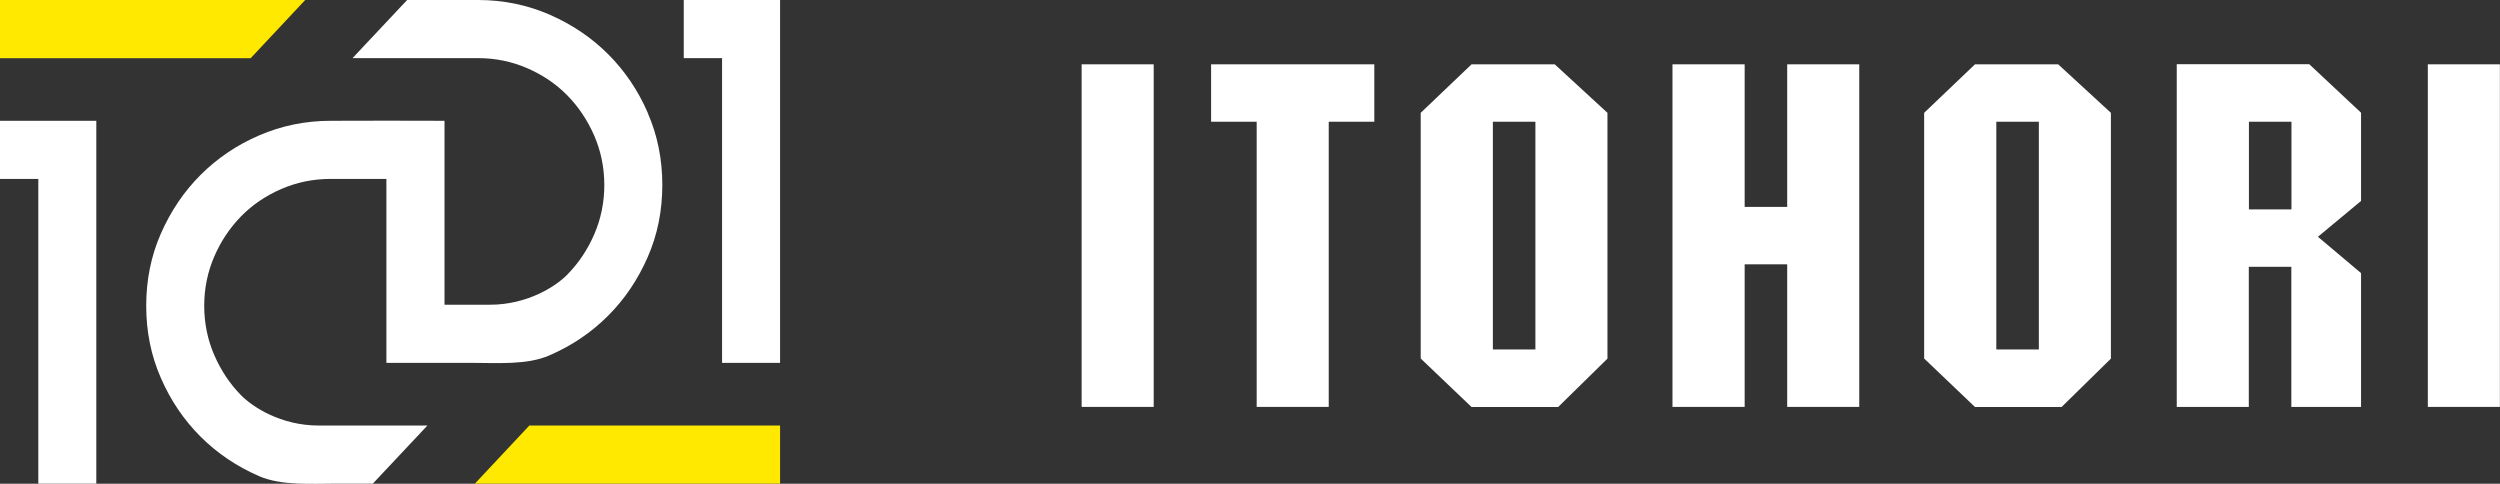
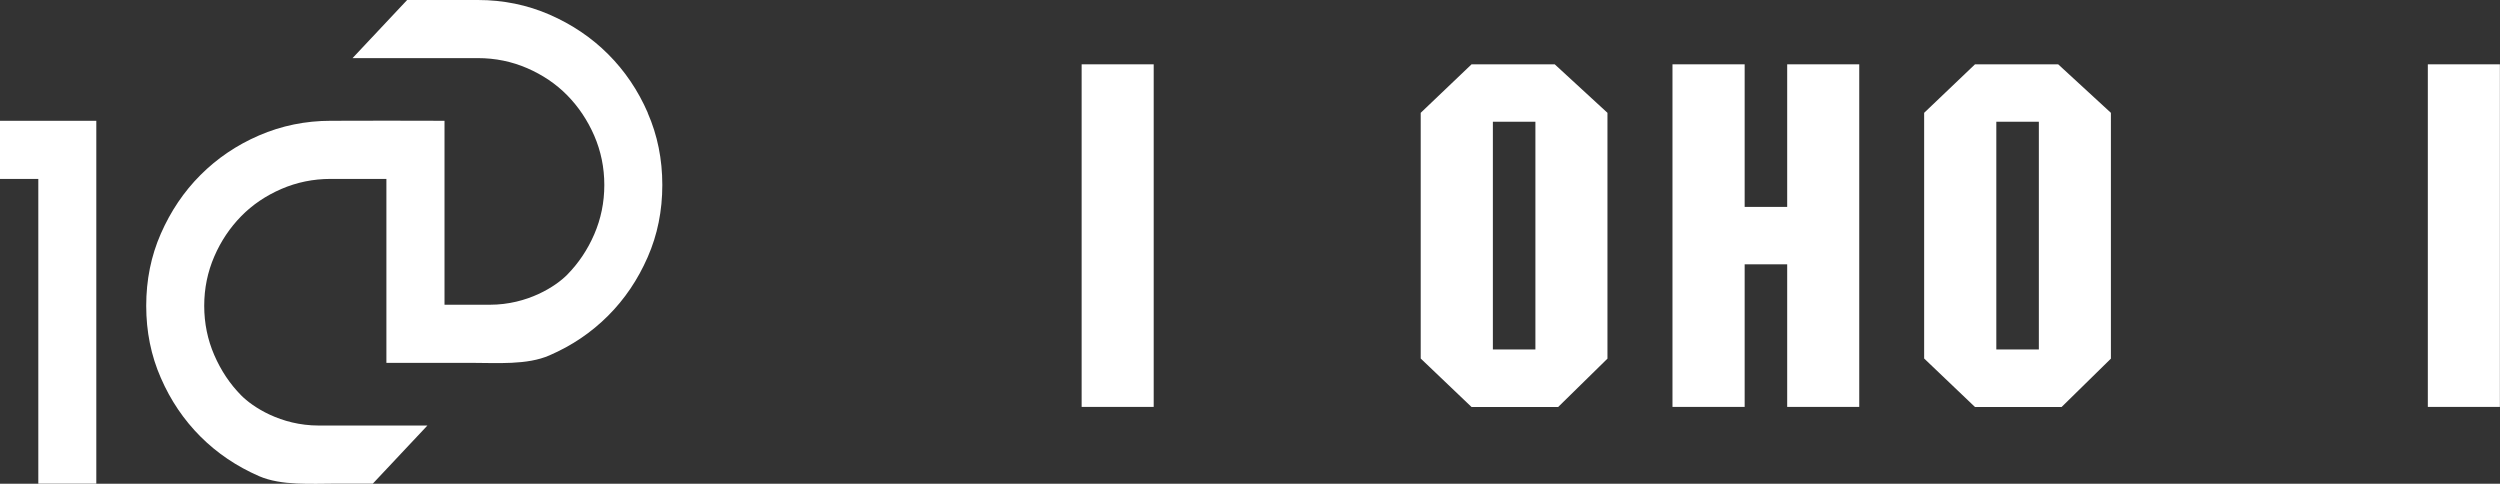
<svg xmlns="http://www.w3.org/2000/svg" id="Layer_2" data-name="Layer 2" viewBox="0 0 213.38 41.29">
  <rect x="0" y="0" width="213.38" height="41.29" fill="#333333" stroke="none" />
  <defs>
    <style>
      .cls-1 {
        fill: #fff;
      }

      .cls-2 {
        fill: #ffe900;
      }
    </style>
  </defs>
  <g id="_コンテンツ" data-name="コンテンツ">
    <g>
      <g>
        <rect class="cls-1" x="92.32" y="5.49" width="6.15" height="29.24" />
-         <polygon class="cls-1" points="107.26 34.73 113.41 34.73 113.41 10.39 117.3 10.39 117.3 5.49 103.37 5.49 103.37 10.39 107.26 10.39 107.26 34.73" />
        <path class="cls-1" d="m125.6,5.49l-4.34,4.14v20.97l4.34,4.14h7.39l4.21-4.13V9.63l-4.5-4.14h-7.11Zm5.45,24.34h-3.63V10.39h3.63v19.44Z" />
        <polygon class="cls-1" points="148.91 5.49 142.75 5.49 142.75 34.73 148.91 34.73 148.91 22.56 152.54 22.56 152.54 34.73 158.69 34.73 158.69 5.49 152.54 5.49 152.54 17.66 148.91 17.66 148.91 5.49" />
        <path class="cls-1" d="m168.57,5.49l-4.34,4.14v20.97l4.34,4.14h7.39l4.21-4.13V9.63l-4.5-4.14h-7.11Zm5.45,24.34h-3.63V10.39h3.63v19.44Z" />
-         <path class="cls-1" d="m185.79,5.49v29.24h6.15v-11.96h3.63v11.96h5.95v-11.42l-3.68-3.1,3.68-3.06v-7.53l-4.42-4.14h-11.32Zm9.79,12.38h-3.63v-7.48h3.63v7.48Z" />
        <rect class="cls-1" x="207.22" y="5.49" width="6.15" height="29.24" />
      </g>
      <g>
        <path class="cls-1" d="m8.22,41.28H3.27V15.27H0v-4.96h8.22v30.97Z" />
-         <path class="cls-1" d="m66.58,30.97h-4.95V4.96h-3.27V0h8.22v30.97Z" />
        <path class="cls-1" d="m55.29,9.63c-.83-1.91-1.96-3.58-3.38-5-1.42-1.42-3.08-2.54-5-3.38C45,.42,42.96,0,40.79,0h-6.04l-4.66,4.96h10.7c1.49,0,2.89.29,4.21.86,1.31.57,2.46,1.34,3.42,2.32s1.73,2.13,2.3,3.44c.57,1.32.86,2.72.86,4.21s-.29,2.89-.86,4.21c-.57,1.32-1.34,2.46-2.3,3.44-.96.98-3.37,2.57-6.61,2.57h-3.87v-15.7h0s-4.95-.01-4.95-.01h0s-4.76.01-4.76.01c-2.16,0-4.2.42-6.12,1.25-1.92.83-3.58,1.96-5,3.38-1.42,1.42-2.54,3.09-3.38,5-.84,1.91-1.25,3.97-1.25,6.16s.41,4.25,1.25,6.16c.83,1.91,1.96,3.58,3.38,5,1.42,1.42,3.08,2.54,5,3.38,1.92.83,4.48.64,6.64.64h3.07l4.66-4.96h-9.28c-3.24,0-5.64-1.59-6.61-2.57s-1.73-2.13-2.3-3.44-.86-2.72-.86-4.21.29-2.89.86-4.21c.57-1.32,1.34-2.46,2.3-3.44.96-.98,2.11-1.75,3.42-2.32,1.32-.57,2.72-.86,4.21-.86h4.76v15.7h7.28c2.16,0,4.73.2,6.64-.64,1.92-.83,3.58-1.96,5-3.38,1.42-1.42,2.54-3.08,3.38-5,.84-1.91,1.25-3.97,1.25-6.16s-.41-4.25-1.25-6.16Z" />
-         <polygon class="cls-2" points="66.58 41.28 40.53 41.28 45.18 36.32 66.58 36.32 66.58 41.28" />
-         <polygon class="cls-2" points="0 0 26.05 0 21.39 4.97 0 4.97 0 0" />
      </g>
    </g>
  </g>
</svg>